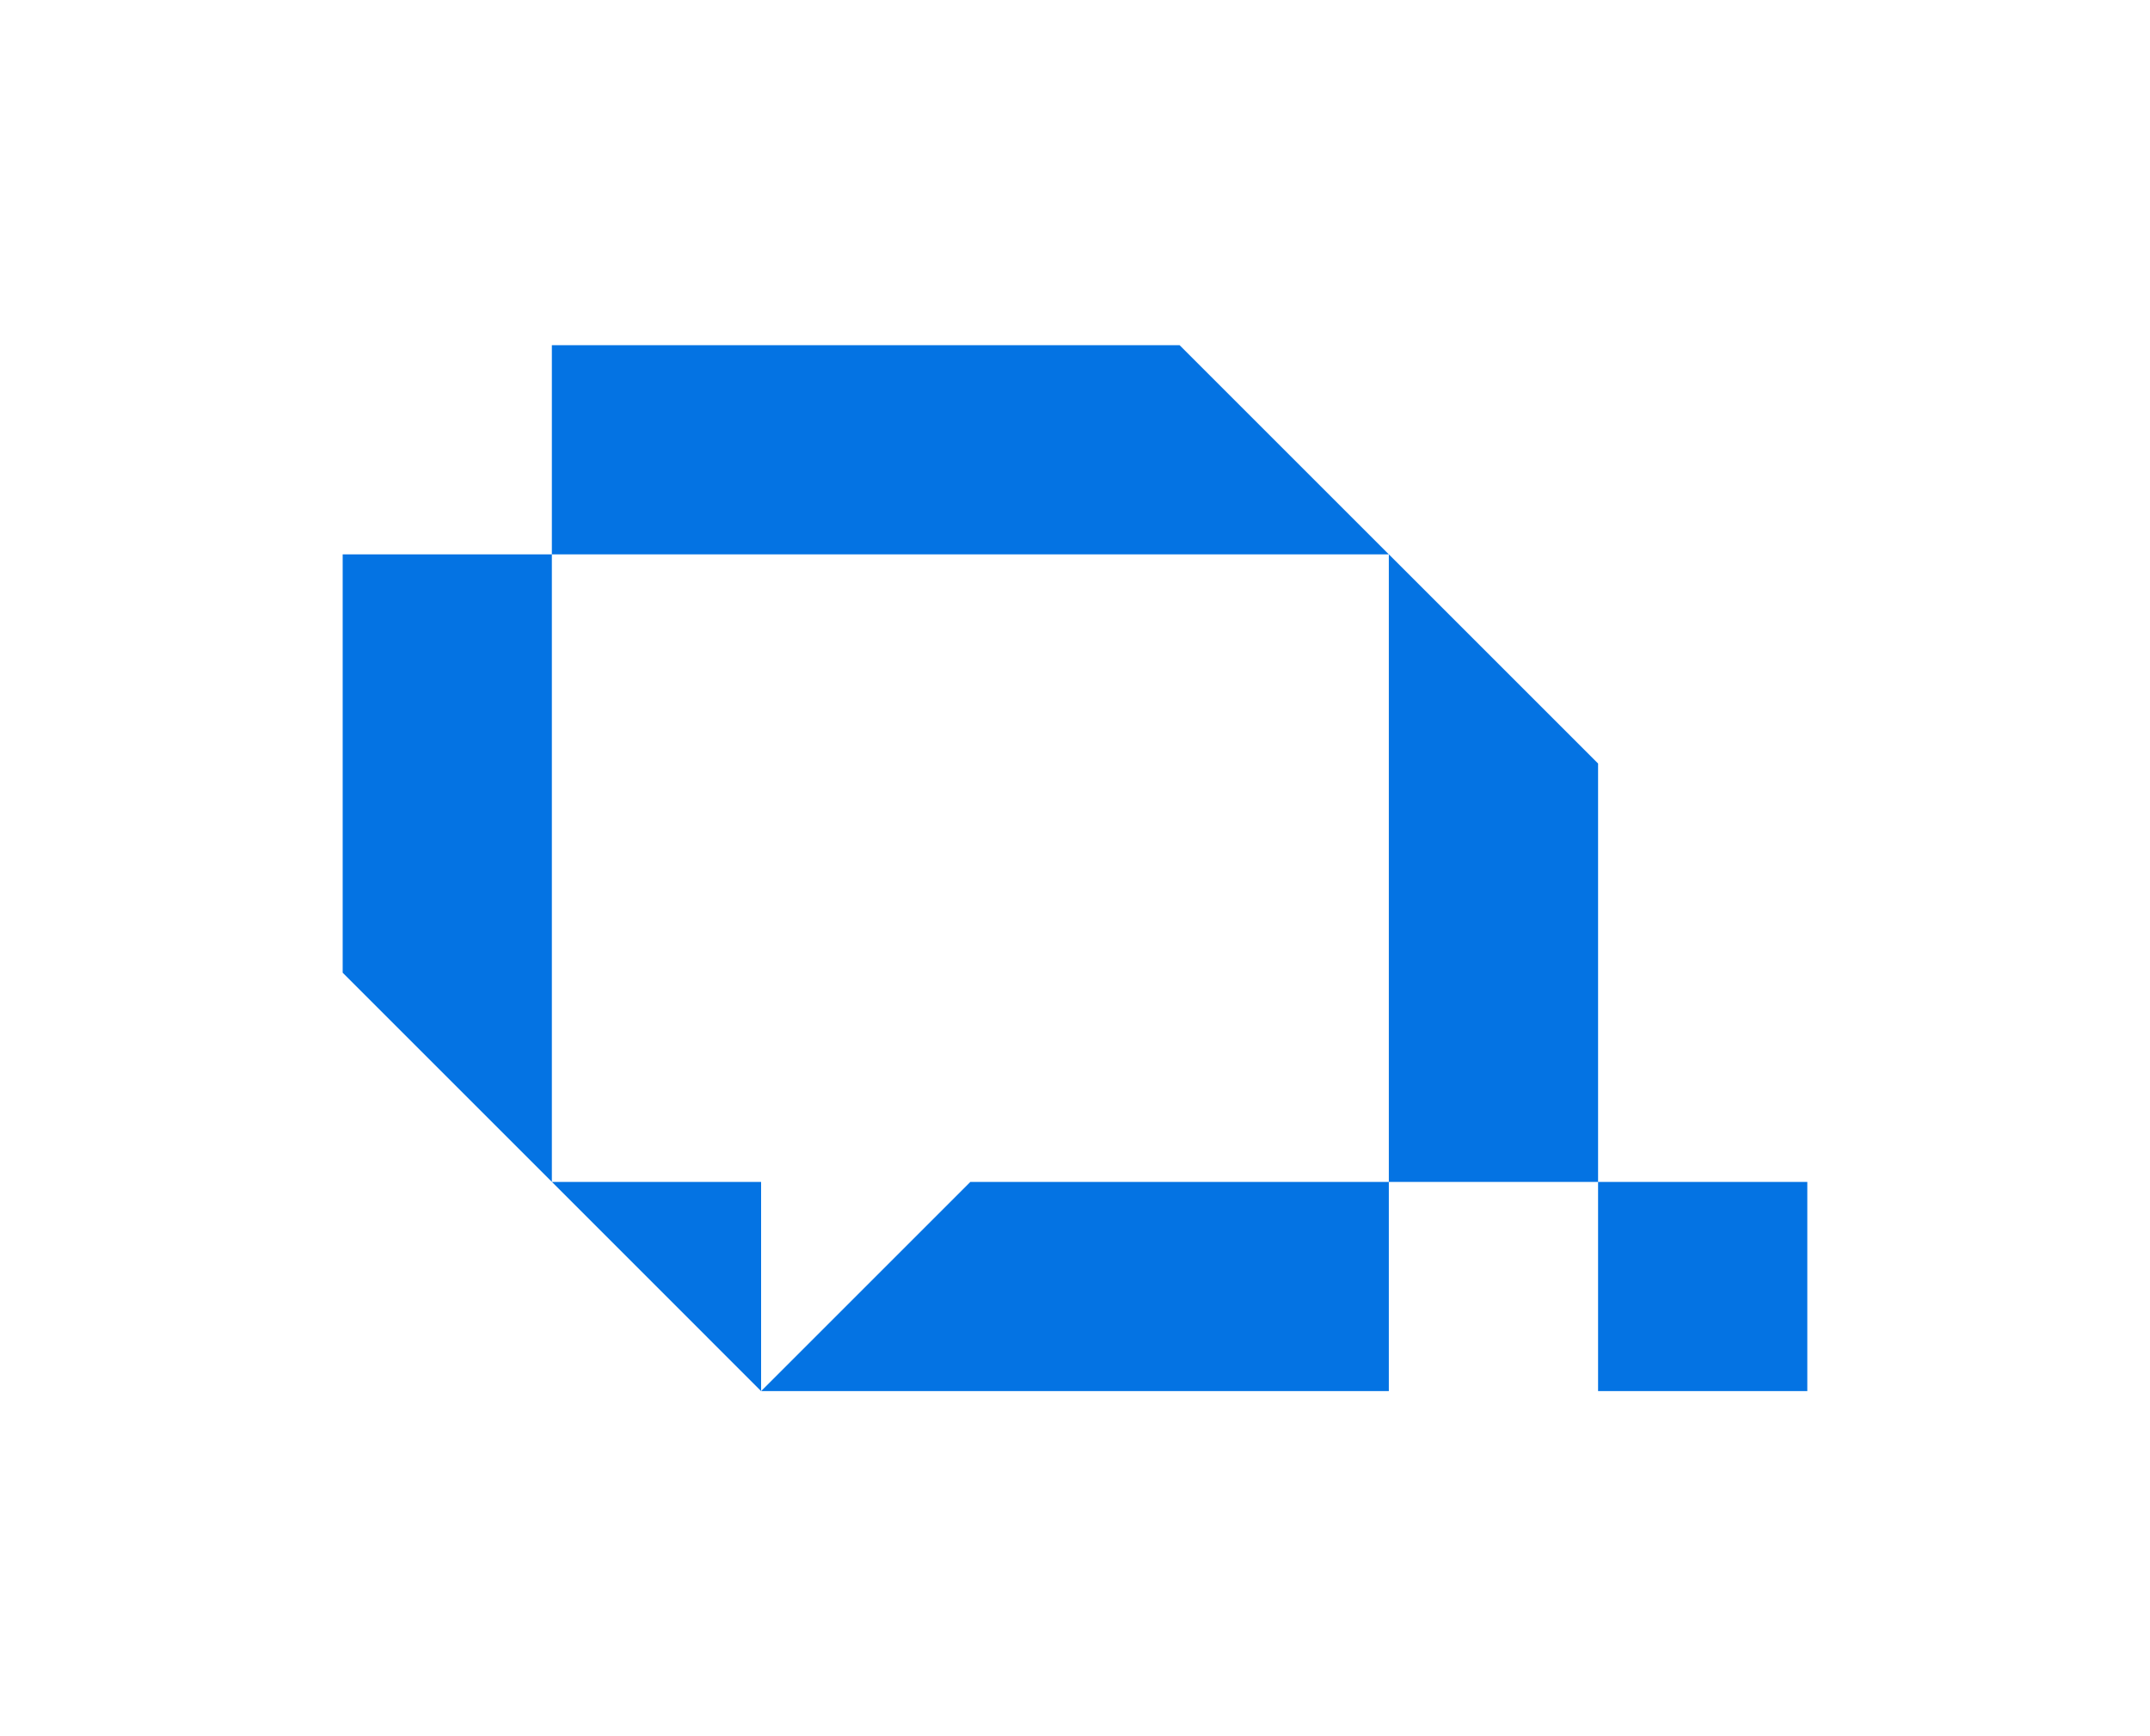
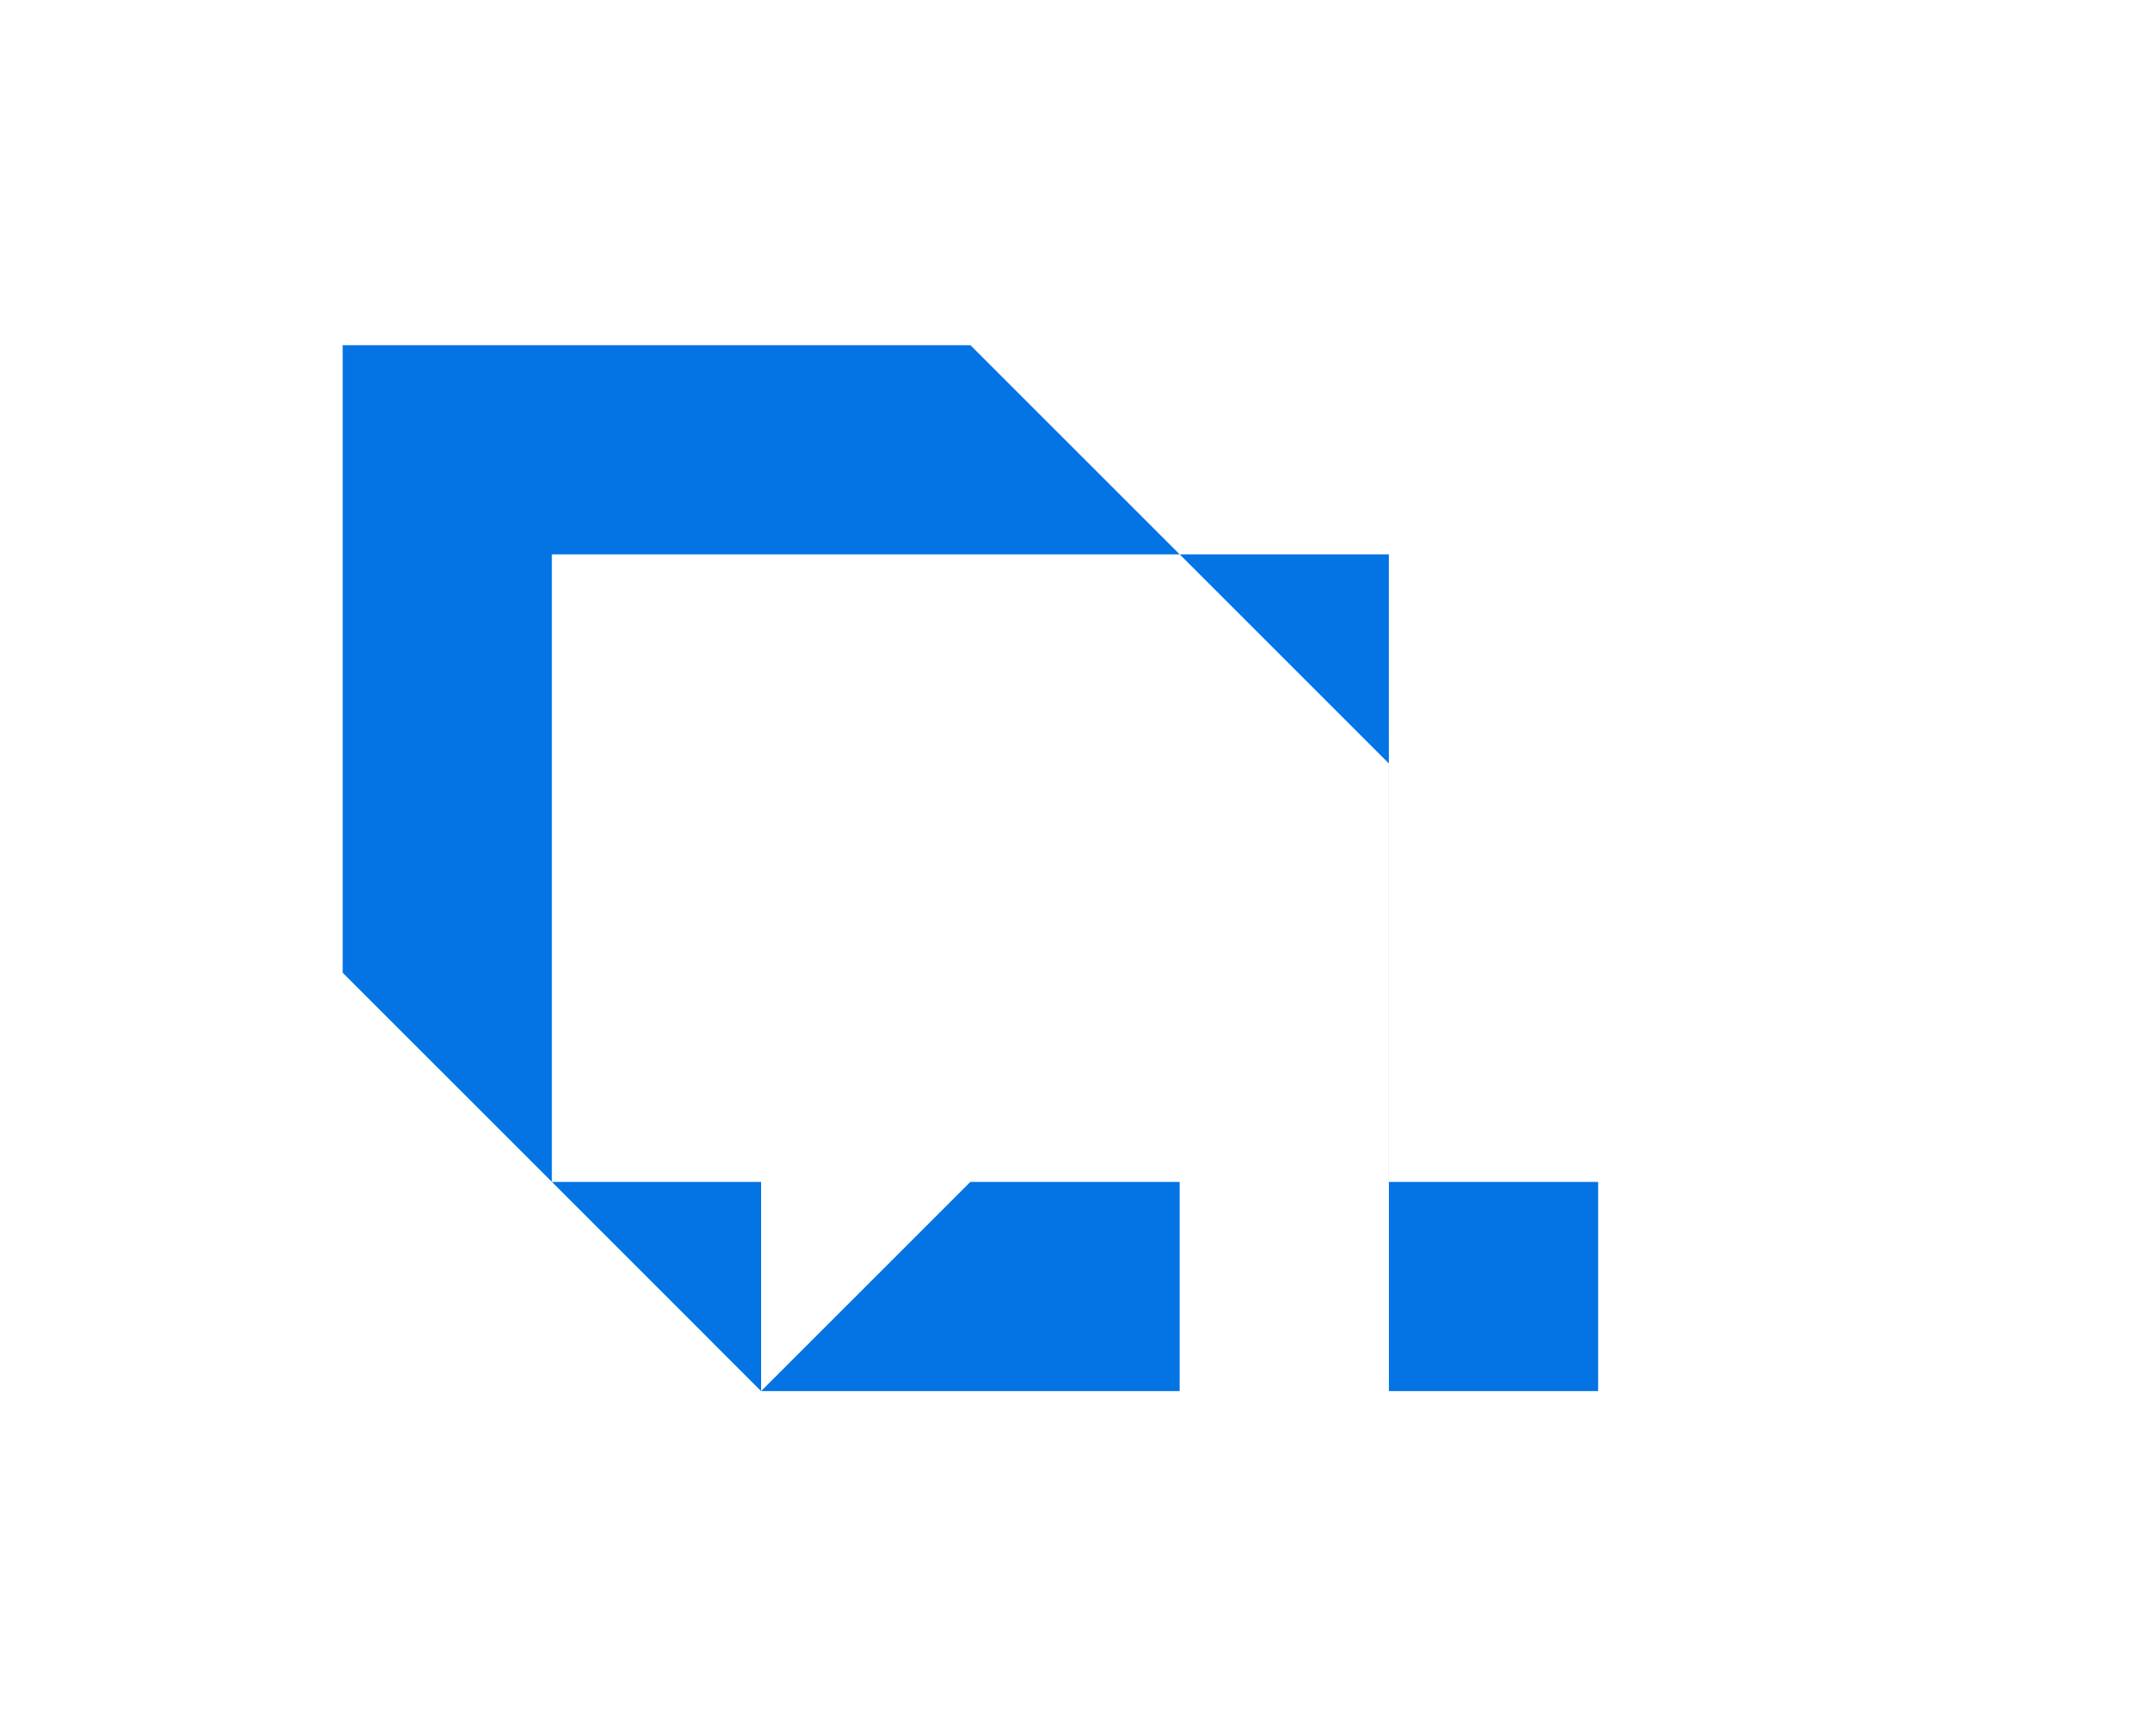
<svg xmlns="http://www.w3.org/2000/svg" viewBox="0 0 353.67 285.68">
-   <path d="M56.37 91.21h34.41V56.79h103.26l34.42 34.42h.01l34.41 34.41v68.84h34.42v34.42h-34.42v-34.42h-34.42v34.42H125.2l-34.41-34.42h34.41v34.42l34.42-34.42h68.84V91.21H90.78v103.24l-34.41-34.41V91.21z" style="fill:#0473e3" />
+   <path d="M56.37 91.21V56.79h103.26l34.42 34.42h.01l34.41 34.41v68.84h34.42v34.42h-34.42v-34.42h-34.42v34.42H125.2l-34.41-34.42h34.41v34.42l34.42-34.42h68.84V91.21H90.78v103.24l-34.41-34.41V91.21z" style="fill:#0473e3" />
</svg>